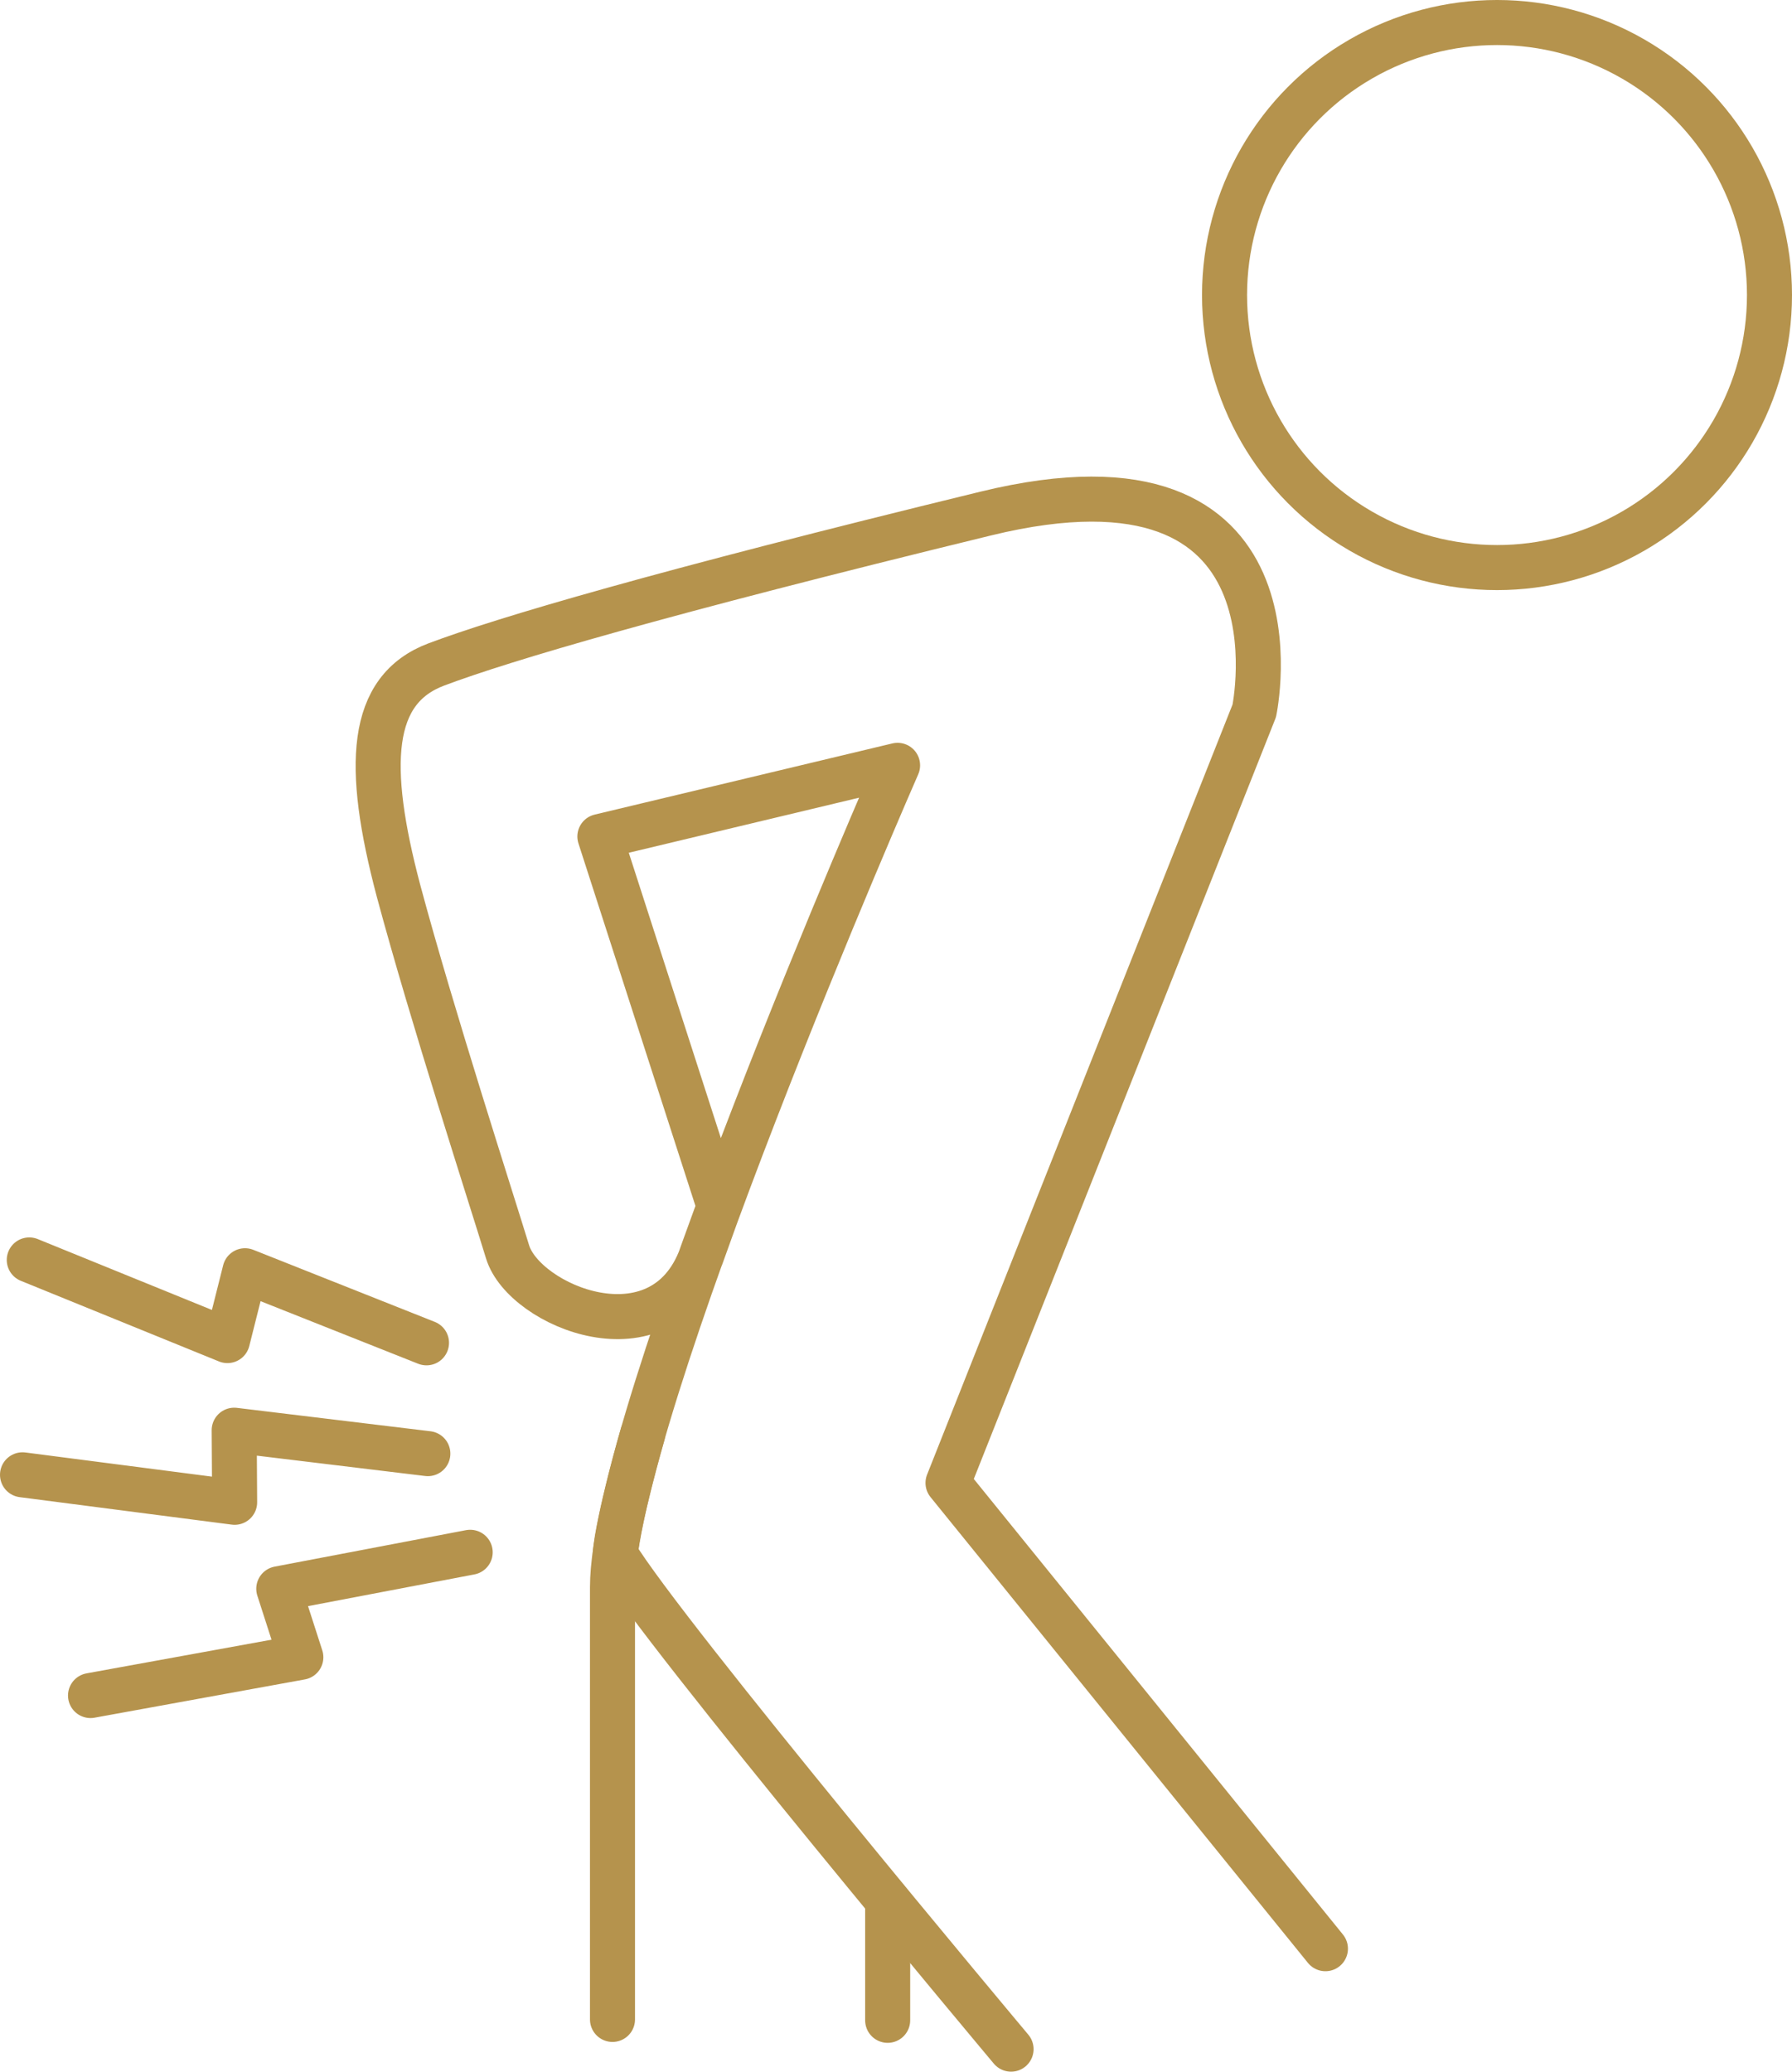
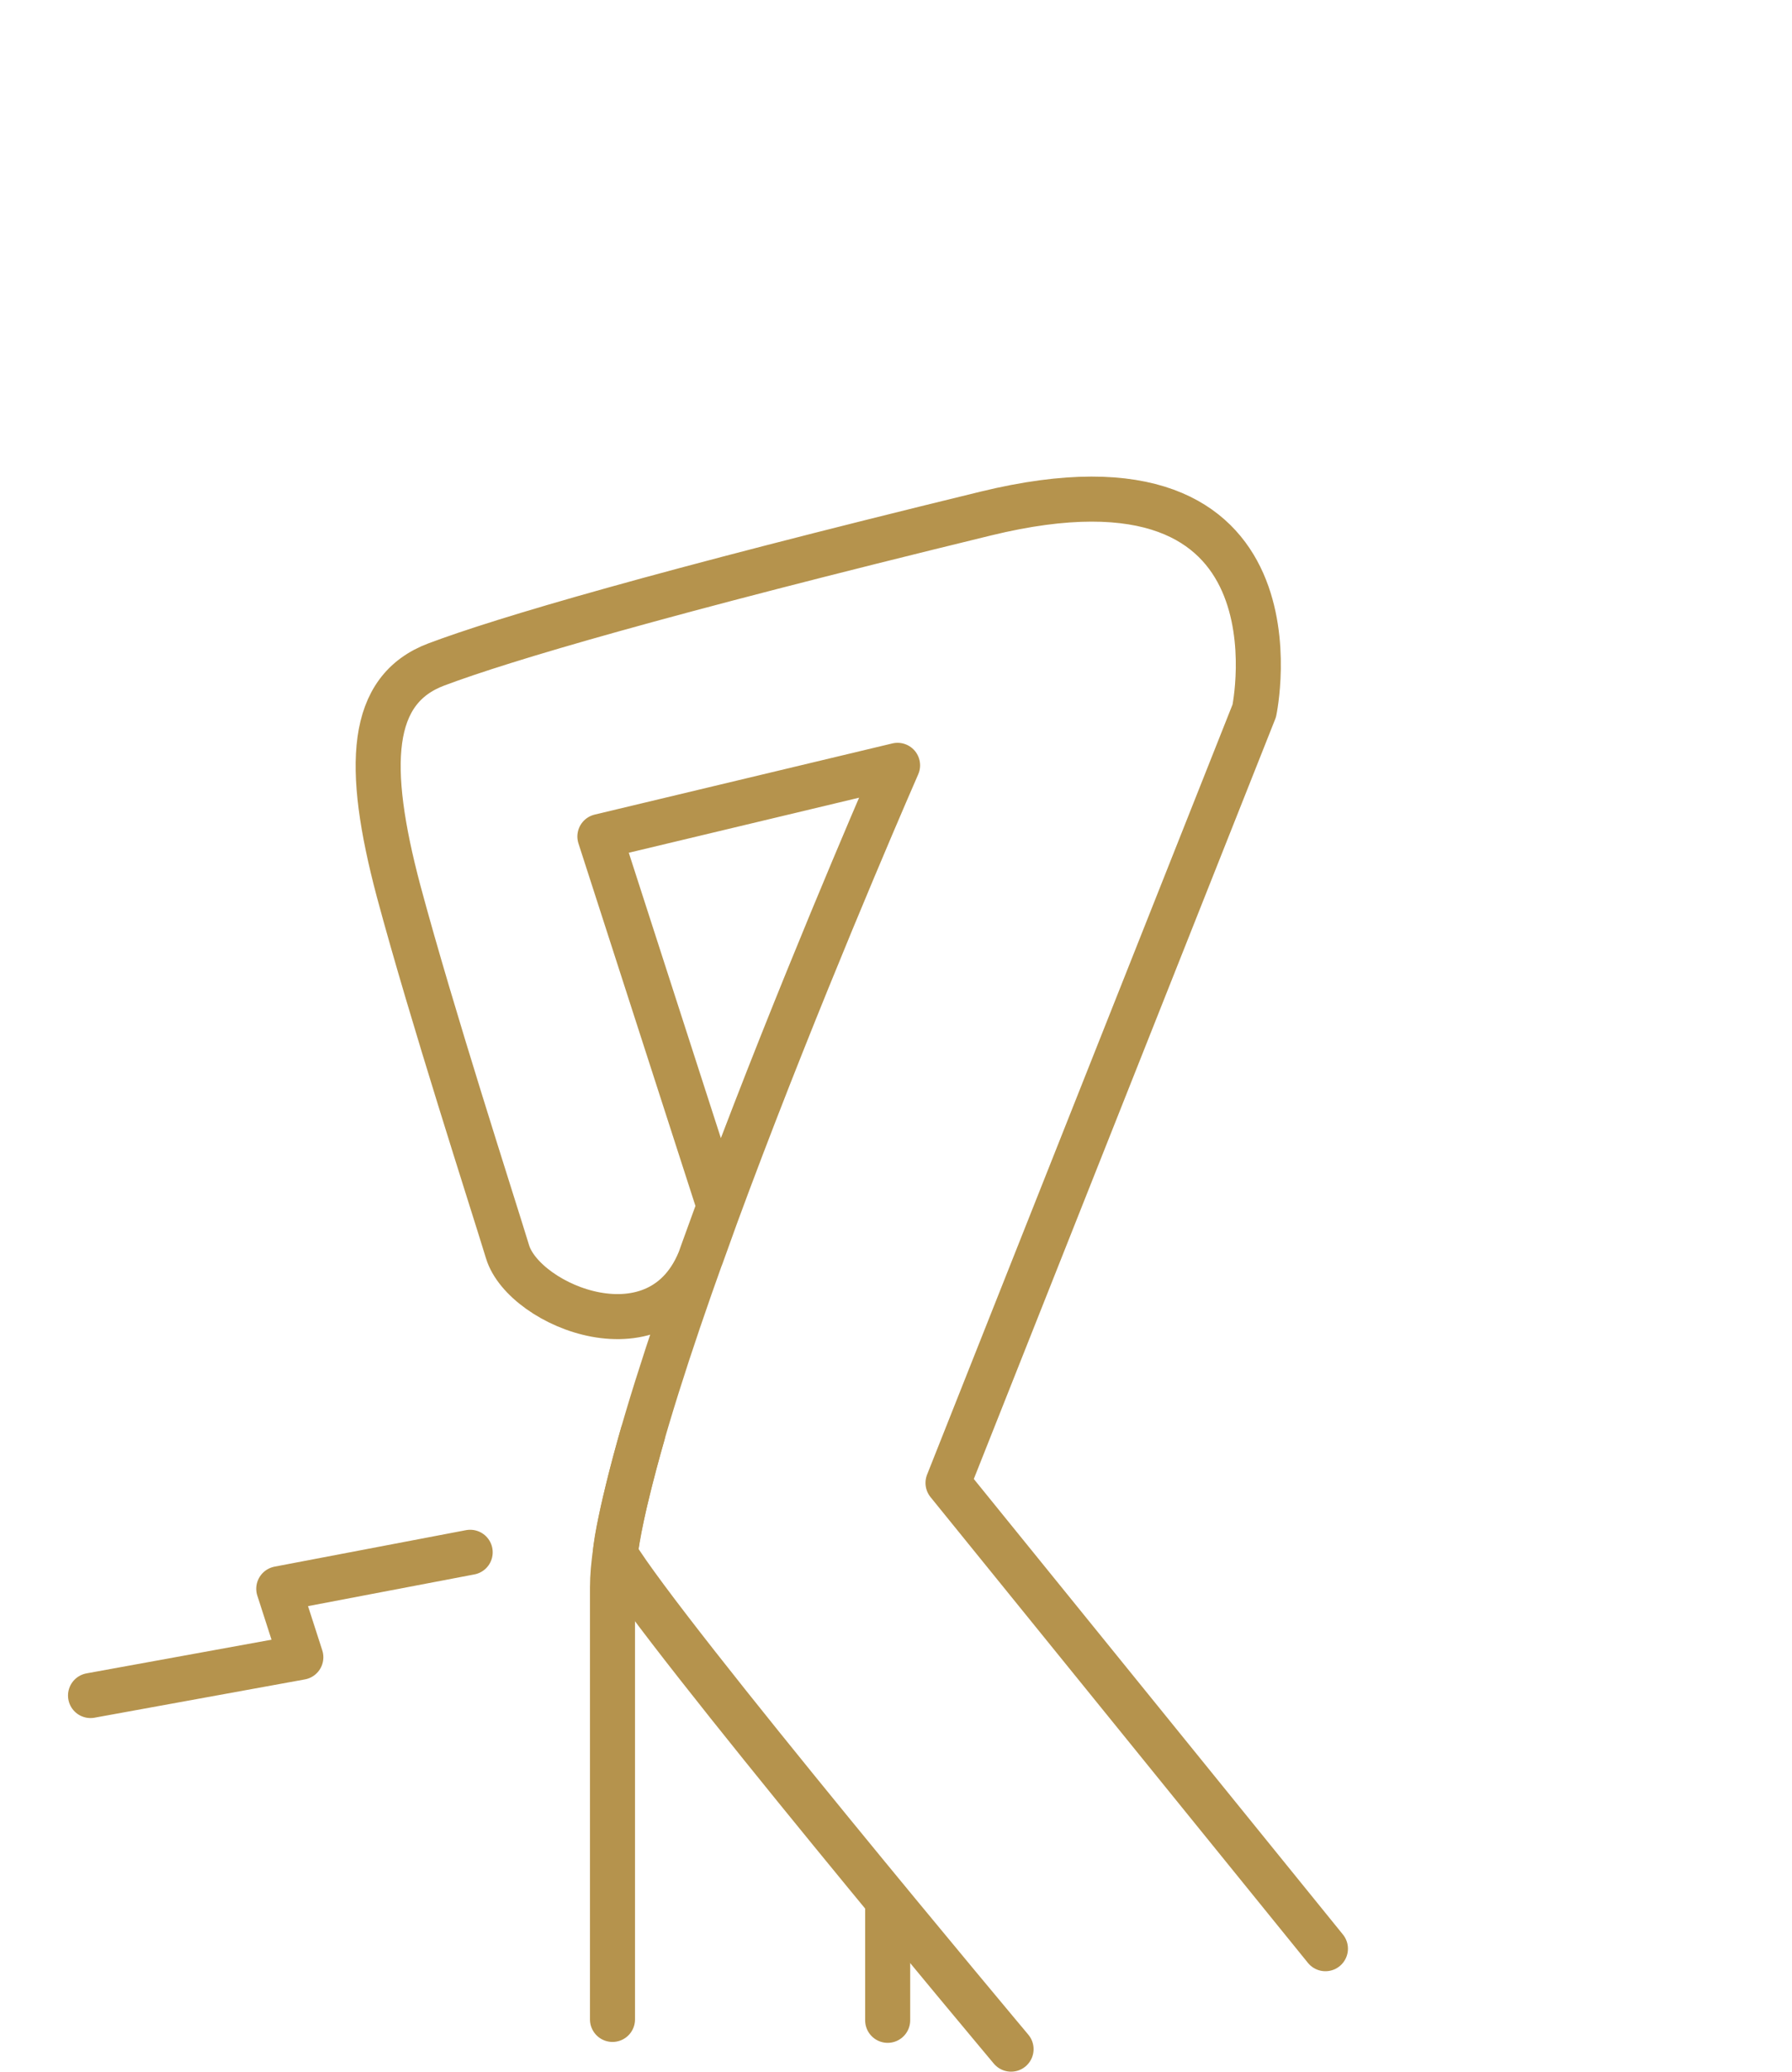
<svg xmlns="http://www.w3.org/2000/svg" id="Layer_2" data-name="Layer 2" viewBox="0 0 39.79 46">
  <defs>
    <style>
      .cls-1 {
        fill: none;
        stroke: #b5934d;
        stroke-linecap: round;
        stroke-linejoin: round;
      }
    </style>
  </defs>
  <g id="_レイアウト" data-name="レイアウト">
    <g>
      <line class="cls-1" x1="19.71" y1="42.2" x2="19.71" y2="44.85" />
      <g>
        <g>
          <path class="cls-1" d="M29.43,43.26l-8.38-10.34,6.8-17.14s1.3-6.15-5.96-4.38c-7.26,1.77-10.71,2.79-12.2,3.35-1.49.56-1.58,2.24-.84,5.03.75,2.79,2.05,6.8,2.42,8.01s3.42,2.47,4.3.1l.4-1.11-2.65-8.21,6.61-1.58s-6.33,14.44-6.33,18.25v9.59" />
          <path class="cls-1" d="M14.27,31.84s-.55,1.91-.61,2.66c1.06,1.77,8.79,10.99,8.79,10.99" />
-           <circle class="cls-1" cx="33.24" cy="6.55" r="6.05" />
        </g>
-         <polyline class="cls-1" points=".65 27.97 5.05 29.76 5.44 28.21 9.47 29.81" />
-         <polyline class="cls-1" points=".5 32.74 5.21 33.35 5.2 31.75 9.5 32.27" />
        <polyline class="cls-1" points="2.01 37.64 6.68 36.79 6.19 35.27 10.44 34.46" />
      </g>
    </g>
  </g>
</svg>